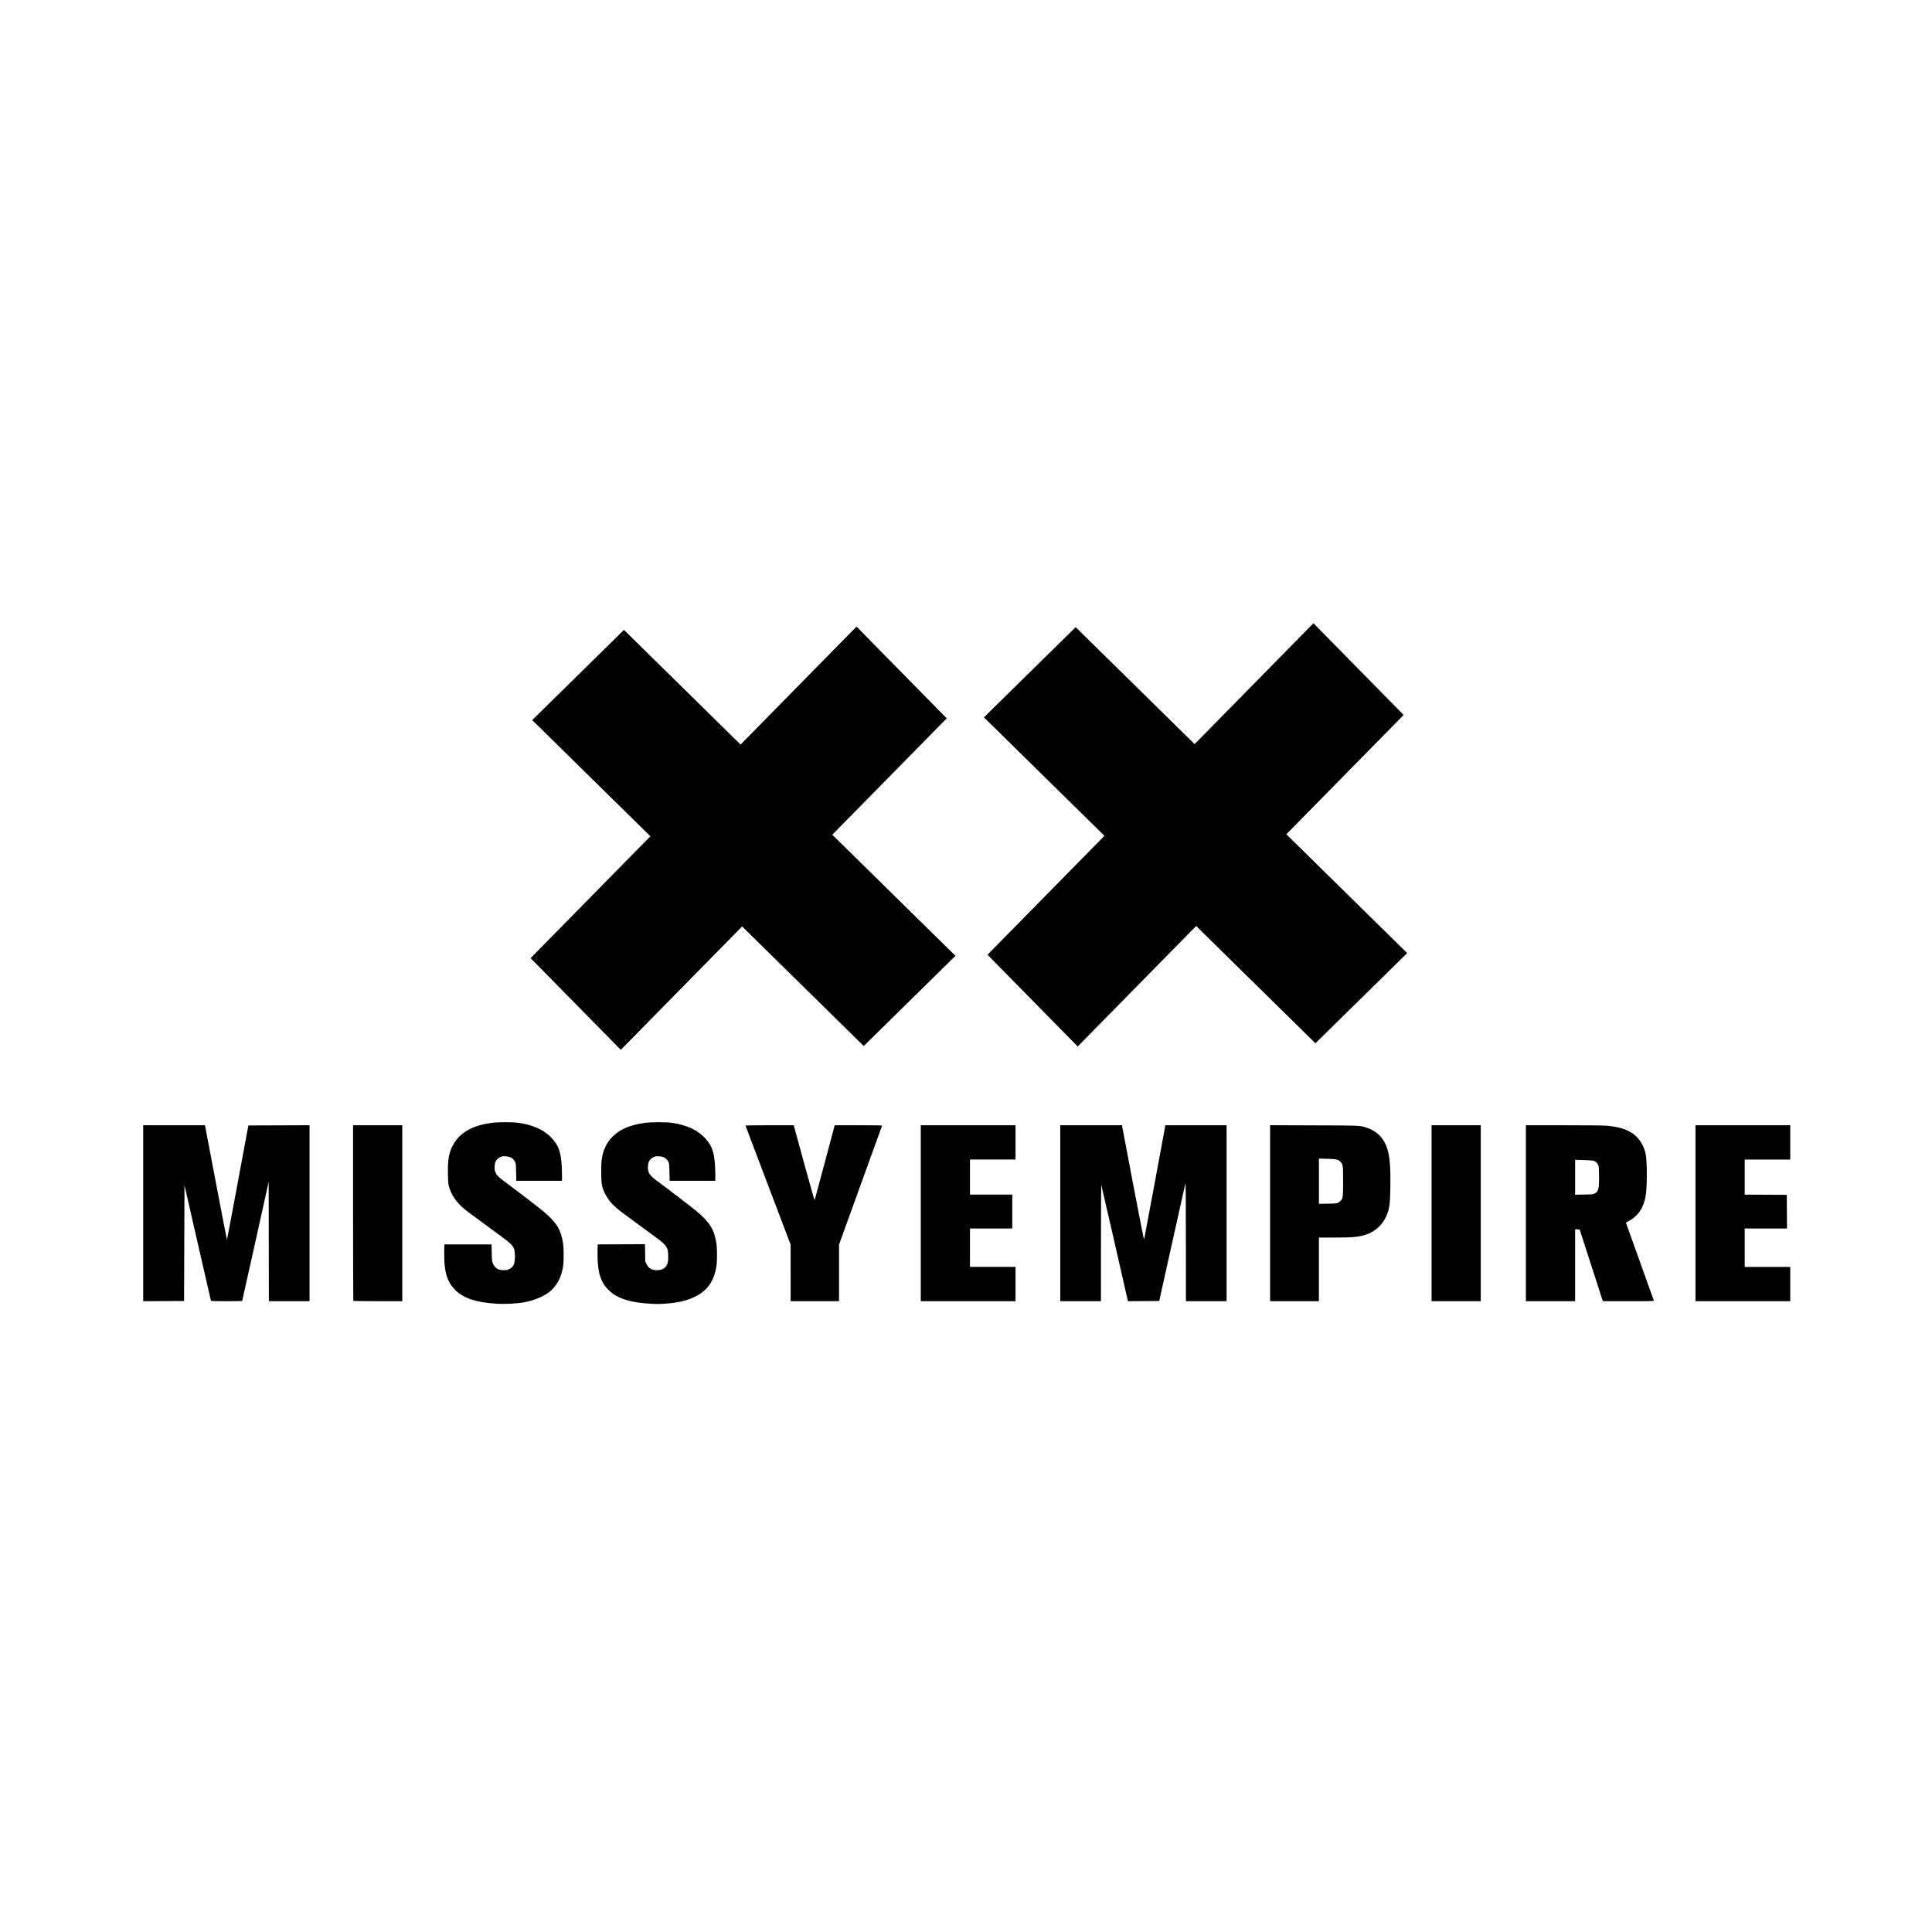
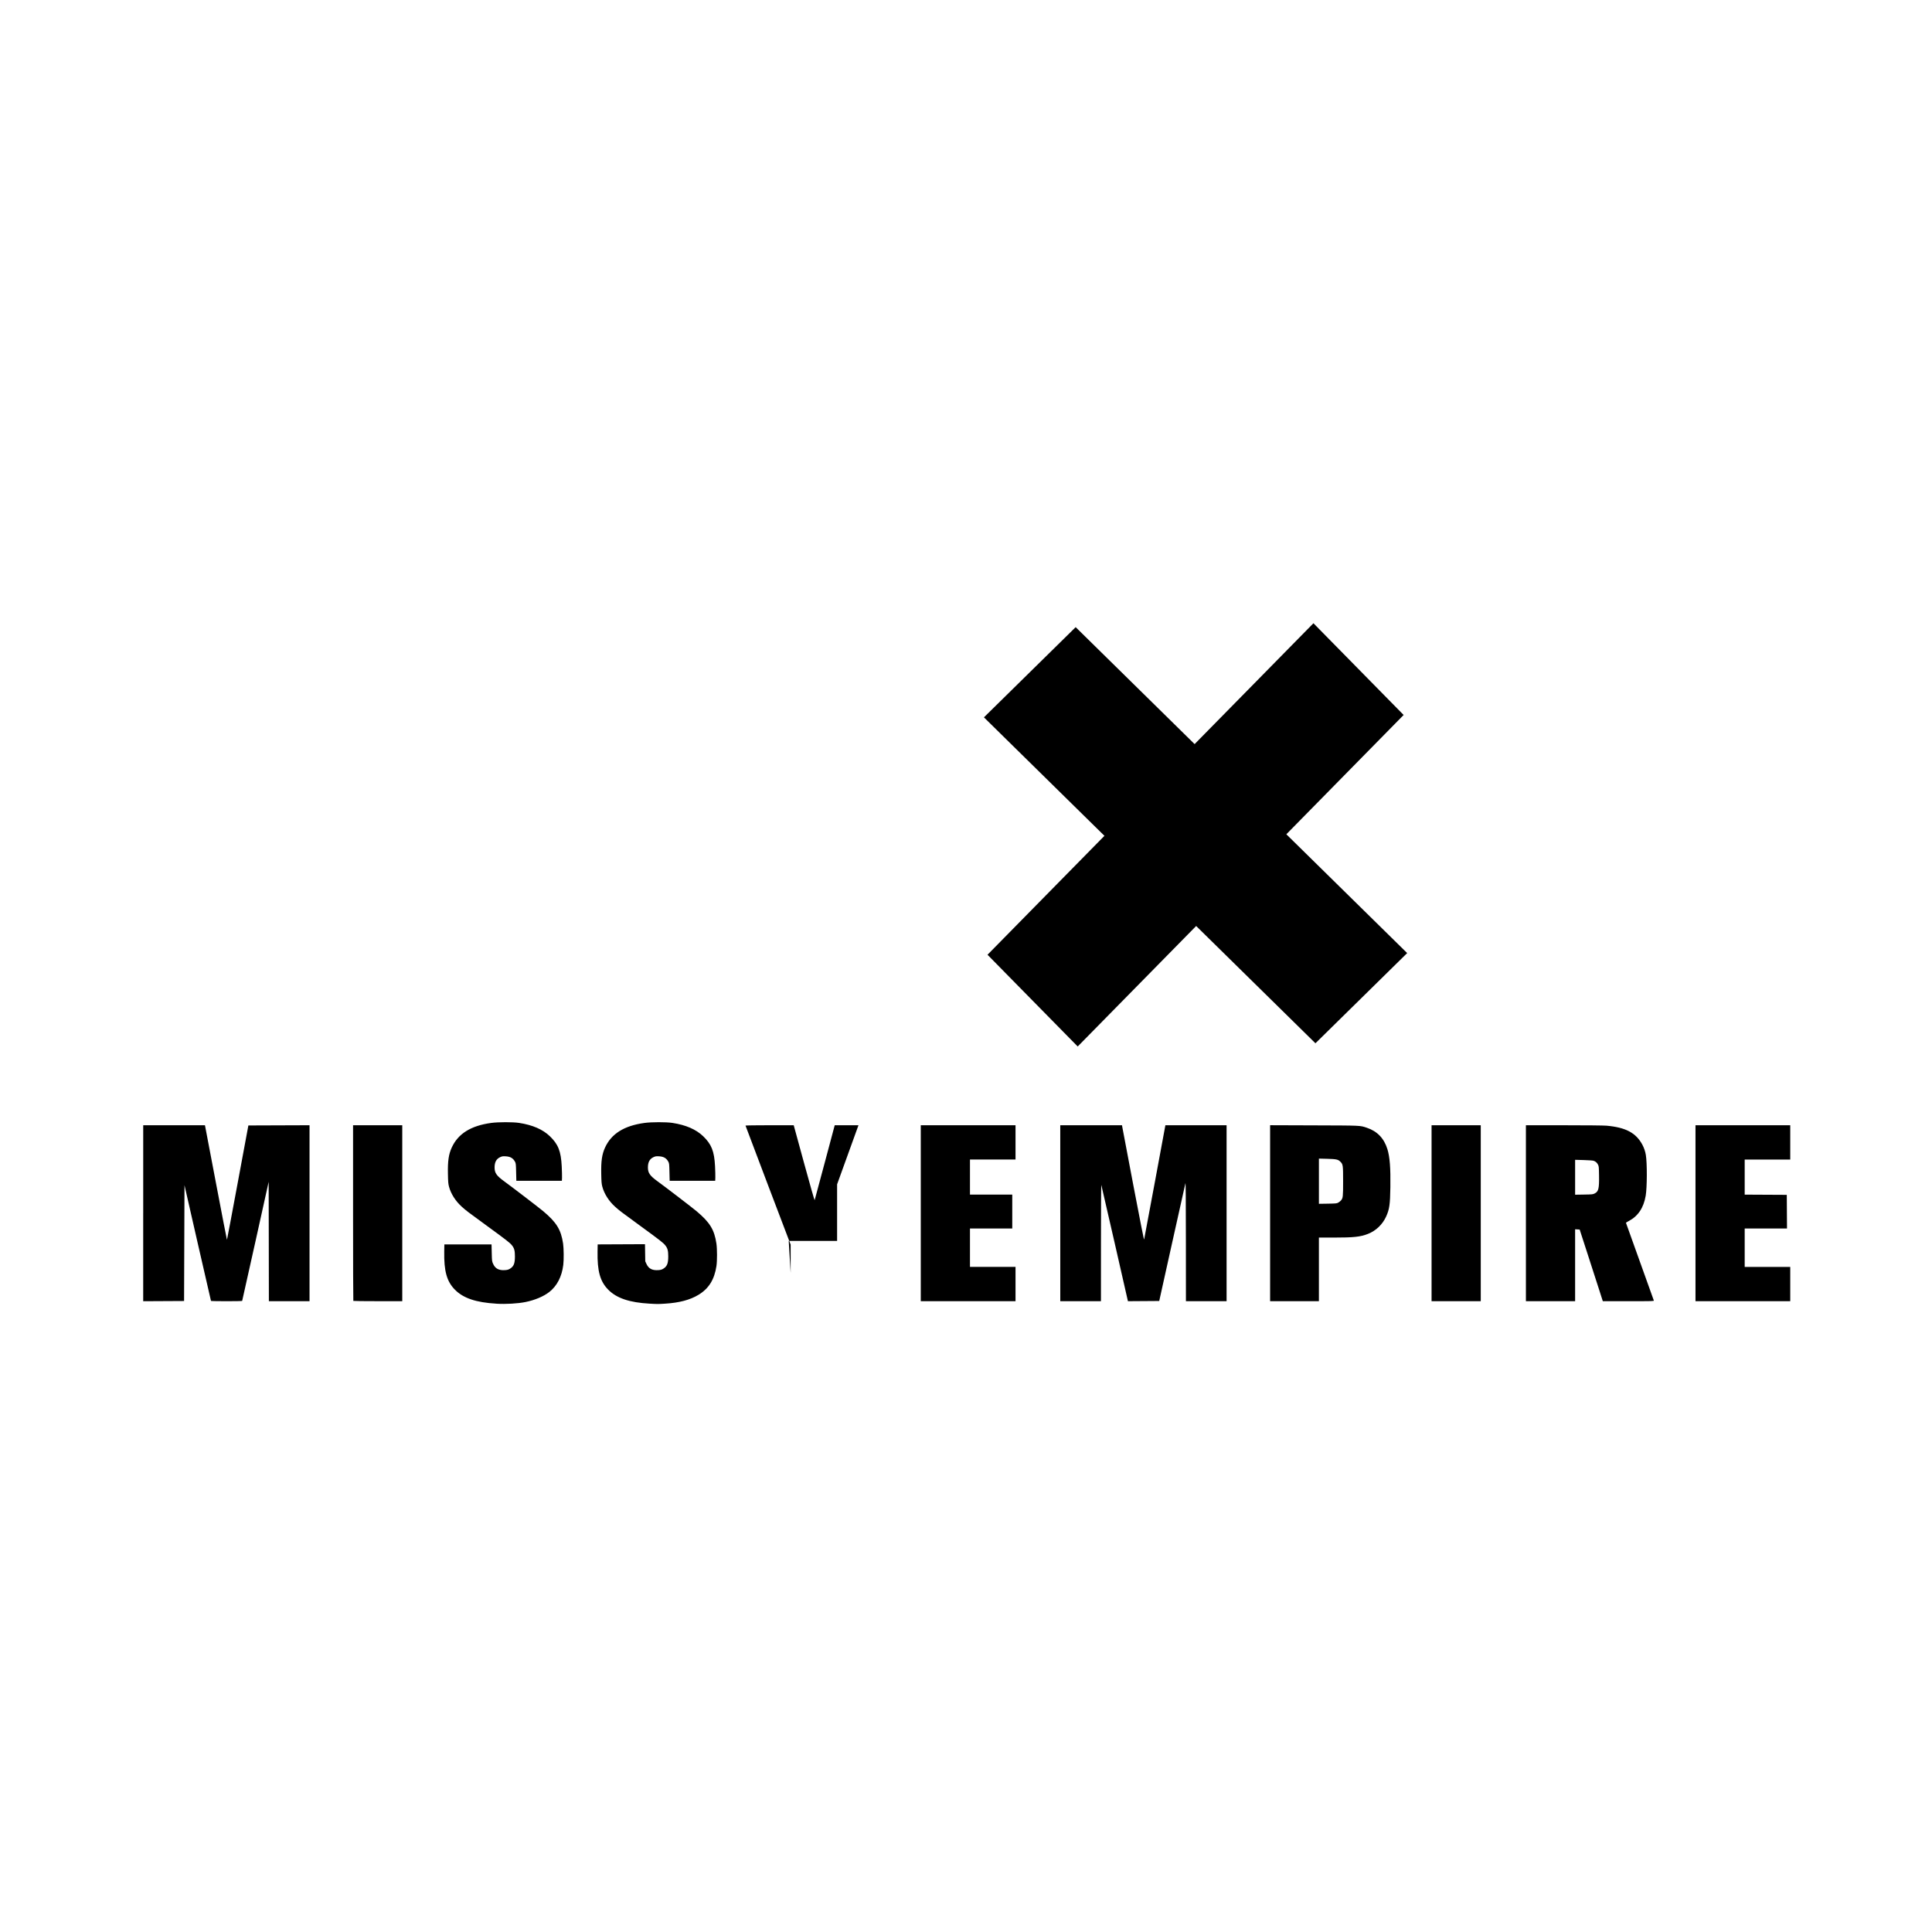
<svg xmlns="http://www.w3.org/2000/svg" xmlns:ns1="http://sodipodi.sourceforge.net/DTD/sodipodi-0.dtd" xmlns:ns2="http://www.inkscape.org/namespaces/inkscape" version="1.1" id="svg888" width="180" height="180" viewBox="0 0 180 180" ns1:docname="safari-pinned-tab.svg" ns2:version="0.92.3 (2405546, 2018-03-11)">
  <defs id="defs892" />
  <ns1:namedview pagecolor="#ffffff" bordercolor="#666666" borderopacity="1" objecttolerance="10" gridtolerance="10" guidetolerance="10" ns2:pageopacity="0" ns2:pageshadow="2" ns2:window-width="1853" ns2:window-height="1025" id="namedview890" showgrid="false" ns2:zoom="1.6891995" ns2:cx="-163.22435" ns2:cy="76.531763" ns2:window-x="67" ns2:window-y="27" ns2:window-maximized="1" ns2:current-layer="svg888" />
-   <path ns2:connector-curvature="0" d="m 46.25,121.461 c -1.913,-0.114 -3.091,-0.513 -3.875,-1.312 -0.75,-0.765 -1.018,-1.73 -0.986,-3.557 l 0.011,-0.654 h 2.198 2.198 l 0.019,0.789 c 0.019,0.788 0.019,0.789 0.139,1.046 0.2,0.429 0.53,0.598 1.092,0.562 0.208,-0.014 0.318,-0.043 0.447,-0.119 0.37,-0.22 0.482,-0.489 0.482,-1.161 0,-0.52 -0.06,-0.752 -0.264,-1.014 -0.196,-0.252 -0.468,-0.464 -2.426,-1.892 -1.764,-1.286 -1.842,-1.346 -2.268,-1.728 -0.576,-0.518 -1.011,-1.204 -1.186,-1.87 -0.068,-0.258 -0.084,-0.45 -0.098,-1.18 -0.024,-1.194 0.066,-1.819 0.35,-2.445 0.591,-1.299 1.781,-2.045 3.675,-2.304 0.664,-0.091 2.03,-0.093 2.609,-0.003 1.252,0.193 2.192,0.6 2.856,1.235 0.785,0.752 1.042,1.4 1.112,2.812 0.021,0.423 0.033,0.899 0.027,1.058 l -0.012,0.289 h -2.122 -2.122 l -0.019,-0.808 c -0.017,-0.734 -0.026,-0.822 -0.101,-0.962 -0.18,-0.338 -0.434,-0.487 -0.871,-0.512 -0.27,-0.015 -0.335,-0.005 -0.516,0.079 -0.355,0.165 -0.517,0.461 -0.519,0.952 -0.002,0.52 0.177,0.777 0.916,1.313 0.701,0.508 3.223,2.44 3.61,2.765 1.248,1.049 1.664,1.726 1.856,3.022 0.066,0.448 0.076,1.503 0.018,1.983 -0.132,1.089 -0.583,1.965 -1.306,2.529 -0.529,0.413 -1.333,0.752 -2.213,0.932 -0.714,0.146 -1.821,0.21 -2.713,0.157 z m 14.284,-0.002 c -1.891,-0.105 -3.09,-0.51 -3.875,-1.31 -0.75,-0.765 -1.018,-1.73 -0.986,-3.557 l 0.011,-0.654 2.204,-0.01 2.204,-0.01 0.013,0.799 0.013,0.799 0.12,0.257 c 0.2,0.429 0.53,0.598 1.092,0.562 0.208,-0.014 0.318,-0.043 0.447,-0.119 0.37,-0.22 0.482,-0.489 0.482,-1.161 0,-0.52 -0.06,-0.752 -0.264,-1.014 -0.196,-0.252 -0.468,-0.464 -2.426,-1.892 -1.764,-1.286 -1.842,-1.346 -2.268,-1.728 -0.576,-0.518 -1.011,-1.204 -1.186,-1.87 -0.068,-0.258 -0.084,-0.45 -0.098,-1.18 -0.024,-1.194 0.066,-1.819 0.35,-2.445 0.591,-1.299 1.781,-2.045 3.675,-2.304 0.664,-0.091 2.03,-0.093 2.609,-0.003 1.252,0.193 2.192,0.6 2.856,1.235 0.78,0.747 1.04,1.4 1.112,2.792 0.021,0.413 0.033,0.889 0.027,1.058 l -0.012,0.308 H 64.513 62.391 l -0.019,-0.808 c -0.017,-0.734 -0.026,-0.822 -0.101,-0.962 -0.18,-0.338 -0.434,-0.487 -0.871,-0.512 -0.27,-0.015 -0.335,-0.005 -0.516,0.079 -0.355,0.165 -0.517,0.461 -0.519,0.952 -0.002,0.52 0.179,0.779 0.916,1.312 0.67,0.484 3.213,2.433 3.61,2.766 1.248,1.049 1.664,1.726 1.856,3.022 0.074,0.5 0.075,1.613 0.002,2.097 -0.191,1.259 -0.715,2.098 -1.674,2.677 -0.791,0.478 -1.792,0.742 -3.12,0.824 -0.669,0.041 -0.675,0.041 -1.42,1e-5 z m -47.191,-8.426 v -8.197 h 2.875 2.875 l 0.019,0.087 c 0.011,0.048 0.469,2.453 1.018,5.346 0.549,2.892 1.006,5.251 1.016,5.241 0.01,-0.01 0.463,-2.411 1.006,-5.336 l 0.988,-5.318 2.849,-0.01 2.849,-0.01 v 8.197 8.197 h -1.894 -1.894 l -0.009,-5.562 -0.01,-5.562 -1.226,5.534 c -0.674,3.043 -1.234,5.547 -1.243,5.562 -0.009,0.016 -0.663,0.029 -1.452,0.029 -0.789,0 -1.443,-0.013 -1.453,-0.029 -0.009,-0.016 -0.569,-2.448 -1.243,-5.406 l -1.226,-5.377 -0.019,5.396 -0.019,5.396 -1.904,0.01 -1.904,0.01 v -8.197 z m 19.576,8.17 c -0.014,-0.014 -0.025,-3.703 -0.025,-8.196 v -8.171 h 2.292 2.292 v 8.196 8.196 h -2.267 c -1.247,0 -2.278,-0.012 -2.292,-0.026 z m 40.743,-2.609 v -2.635 L 71.56,110.431 C 70.403,107.39 69.457,104.887 69.457,104.869 c 0,-0.018 1.011,-0.033 2.246,-0.033 h 2.246 l 0.963,3.523 c 0.588,2.152 0.973,3.496 0.988,3.454 0.014,-0.038 0.44,-1.624 0.947,-3.523 l 0.922,-3.454 h 2.213 c 1.925,0 2.21,0.007 2.192,0.056 -0.012,0.031 -0.917,2.533 -2.012,5.56 l -1.991,5.504 v 2.636 2.636 h -2.254 -2.254 z m 12.124,-5.562 v -8.196 h 4.414 4.414 v 1.597 1.597 h -2.122 -2.122 v 1.635 1.635 h 1.97 1.97 v 1.578 1.578 h -1.97 -1.97 v 1.789 1.789 h 2.122 2.122 v 1.597 1.597 h -4.414 -4.414 z m 12.996,0 v -8.196 h 2.876 2.876 l 0.035,0.202 c 0.019,0.111 0.477,2.526 1.017,5.367 0.61,3.205 0.992,5.133 1.008,5.079 0.014,-0.047 0.466,-2.462 1.004,-5.367 l 0.978,-5.281 h 2.851 2.851 v 8.196 8.196 h -1.894 -1.894 l -0.004,-5.57 c -0.003,-4.025 -0.015,-5.527 -0.044,-5.416 -0.022,0.085 -0.58,2.587 -1.24,5.56 l -1.2,5.407 -1.458,0.01 -1.458,0.01 -1.225,-5.378 c -0.674,-2.958 -1.239,-5.413 -1.255,-5.455 -0.017,-0.042 -0.031,2.378 -0.032,5.378 l -0.002,5.454 h -1.895 -1.894 v -8.196 z m 19.551,-9.4e-4 v -8.198 l 4.101,0.014 c 4.443,0.015 4.261,0.006 4.915,0.225 0.965,0.322 1.601,0.985 1.911,1.989 0.225,0.729 0.304,1.747 0.277,3.558 -0.024,1.597 -0.088,2.042 -0.391,2.715 -0.335,0.742 -0.951,1.333 -1.694,1.624 -0.71,0.278 -1.322,0.344 -3.2,0.344 h -1.373 v 2.963 2.963 h -2.273 -2.273 v -8.198 z m 6.351,-0.988 c 0.086,-0.046 0.201,-0.138 0.255,-0.203 0.182,-0.22 0.195,-0.34 0.195,-1.789 0,-1.5 -0.011,-1.577 -0.256,-1.819 -0.213,-0.21 -0.378,-0.246 -1.231,-0.268 l -0.767,-0.02 v 2.106 2.106 l 0.824,-0.013 c 0.762,-0.012 0.836,-0.02 0.98,-0.098 z m 8.691,0.99 v -8.196 h 2.292 2.292 v 8.196 8.196 h -2.292 -2.292 z m 8.79,0 v -8.196 l 3.533,3.5e-4 c 2.044,0 3.717,0.017 3.969,0.039 1.795,0.159 2.753,0.666 3.347,1.772 0.16,0.298 0.272,0.628 0.326,0.962 0.126,0.779 0.117,3.019 -0.015,3.796 -0.193,1.127 -0.713,1.901 -1.585,2.359 -0.14,0.073 -0.254,0.144 -0.254,0.158 0,0.02 2.496,6.978 2.596,7.239 0.025,0.064 -0.103,0.067 -2.363,0.067 h -2.389 l -0.286,-0.895 c -0.157,-0.492 -0.643,-1.994 -1.078,-3.338 l -0.792,-2.444 -0.212,-0.012 -0.212,-0.011 v 3.35 3.35 h -2.292 -2.292 v -8.196 z m 6.42,-1.848 c 0.348,-0.182 0.412,-0.454 0.394,-1.67 -0.012,-0.79 -0.019,-0.861 -0.097,-1.01 -0.099,-0.189 -0.233,-0.304 -0.422,-0.362 -0.076,-0.023 -0.491,-0.052 -0.924,-0.064 l -0.786,-0.021 v 1.625 1.625 l 0.825,-0.013 c 0.794,-0.013 0.832,-0.017 1.01,-0.11 z m 9.38,1.848 v -8.196 h 4.414 4.414 v 1.597 1.597 h -2.122 -2.122 v 1.635 1.635 l 1.961,0.01 1.961,0.01 0.01,1.568 0.01,1.568 h -1.971 -1.971 v 1.789 1.789 h 2.122 2.122 v 1.597 1.597 h -4.414 -4.414 v -8.196 z" id="path948" style="stroke-width:0.127" />
+   <path ns2:connector-curvature="0" d="m 46.25,121.461 c -1.913,-0.114 -3.091,-0.513 -3.875,-1.312 -0.75,-0.765 -1.018,-1.73 -0.986,-3.557 l 0.011,-0.654 h 2.198 2.198 l 0.019,0.789 c 0.019,0.788 0.019,0.789 0.139,1.046 0.2,0.429 0.53,0.598 1.092,0.562 0.208,-0.014 0.318,-0.043 0.447,-0.119 0.37,-0.22 0.482,-0.489 0.482,-1.161 0,-0.52 -0.06,-0.752 -0.264,-1.014 -0.196,-0.252 -0.468,-0.464 -2.426,-1.892 -1.764,-1.286 -1.842,-1.346 -2.268,-1.728 -0.576,-0.518 -1.011,-1.204 -1.186,-1.87 -0.068,-0.258 -0.084,-0.45 -0.098,-1.18 -0.024,-1.194 0.066,-1.819 0.35,-2.445 0.591,-1.299 1.781,-2.045 3.675,-2.304 0.664,-0.091 2.03,-0.093 2.609,-0.003 1.252,0.193 2.192,0.6 2.856,1.235 0.785,0.752 1.042,1.4 1.112,2.812 0.021,0.423 0.033,0.899 0.027,1.058 l -0.012,0.289 h -2.122 -2.122 l -0.019,-0.808 c -0.017,-0.734 -0.026,-0.822 -0.101,-0.962 -0.18,-0.338 -0.434,-0.487 -0.871,-0.512 -0.27,-0.015 -0.335,-0.005 -0.516,0.079 -0.355,0.165 -0.517,0.461 -0.519,0.952 -0.002,0.52 0.177,0.777 0.916,1.313 0.701,0.508 3.223,2.44 3.61,2.765 1.248,1.049 1.664,1.726 1.856,3.022 0.066,0.448 0.076,1.503 0.018,1.983 -0.132,1.089 -0.583,1.965 -1.306,2.529 -0.529,0.413 -1.333,0.752 -2.213,0.932 -0.714,0.146 -1.821,0.21 -2.713,0.157 z m 14.284,-0.002 c -1.891,-0.105 -3.09,-0.51 -3.875,-1.31 -0.75,-0.765 -1.018,-1.73 -0.986,-3.557 l 0.011,-0.654 2.204,-0.01 2.204,-0.01 0.013,0.799 0.013,0.799 0.12,0.257 c 0.2,0.429 0.53,0.598 1.092,0.562 0.208,-0.014 0.318,-0.043 0.447,-0.119 0.37,-0.22 0.482,-0.489 0.482,-1.161 0,-0.52 -0.06,-0.752 -0.264,-1.014 -0.196,-0.252 -0.468,-0.464 -2.426,-1.892 -1.764,-1.286 -1.842,-1.346 -2.268,-1.728 -0.576,-0.518 -1.011,-1.204 -1.186,-1.87 -0.068,-0.258 -0.084,-0.45 -0.098,-1.18 -0.024,-1.194 0.066,-1.819 0.35,-2.445 0.591,-1.299 1.781,-2.045 3.675,-2.304 0.664,-0.091 2.03,-0.093 2.609,-0.003 1.252,0.193 2.192,0.6 2.856,1.235 0.78,0.747 1.04,1.4 1.112,2.792 0.021,0.413 0.033,0.889 0.027,1.058 l -0.012,0.308 H 64.513 62.391 l -0.019,-0.808 c -0.017,-0.734 -0.026,-0.822 -0.101,-0.962 -0.18,-0.338 -0.434,-0.487 -0.871,-0.512 -0.27,-0.015 -0.335,-0.005 -0.516,0.079 -0.355,0.165 -0.517,0.461 -0.519,0.952 -0.002,0.52 0.179,0.779 0.916,1.312 0.67,0.484 3.213,2.433 3.61,2.766 1.248,1.049 1.664,1.726 1.856,3.022 0.074,0.5 0.075,1.613 0.002,2.097 -0.191,1.259 -0.715,2.098 -1.674,2.677 -0.791,0.478 -1.792,0.742 -3.12,0.824 -0.669,0.041 -0.675,0.041 -1.42,1e-5 z m -47.191,-8.426 v -8.197 h 2.875 2.875 l 0.019,0.087 c 0.011,0.048 0.469,2.453 1.018,5.346 0.549,2.892 1.006,5.251 1.016,5.241 0.01,-0.01 0.463,-2.411 1.006,-5.336 l 0.988,-5.318 2.849,-0.01 2.849,-0.01 v 8.197 8.197 h -1.894 -1.894 l -0.009,-5.562 -0.01,-5.562 -1.226,5.534 c -0.674,3.043 -1.234,5.547 -1.243,5.562 -0.009,0.016 -0.663,0.029 -1.452,0.029 -0.789,0 -1.443,-0.013 -1.453,-0.029 -0.009,-0.016 -0.569,-2.448 -1.243,-5.406 l -1.226,-5.377 -0.019,5.396 -0.019,5.396 -1.904,0.01 -1.904,0.01 v -8.197 z m 19.576,8.17 c -0.014,-0.014 -0.025,-3.703 -0.025,-8.196 v -8.171 h 2.292 2.292 v 8.196 8.196 h -2.267 c -1.247,0 -2.278,-0.012 -2.292,-0.026 z m 40.743,-2.609 v -2.635 L 71.56,110.431 C 70.403,107.39 69.457,104.887 69.457,104.869 c 0,-0.018 1.011,-0.033 2.246,-0.033 h 2.246 l 0.963,3.523 c 0.588,2.152 0.973,3.496 0.988,3.454 0.014,-0.038 0.44,-1.624 0.947,-3.523 l 0.922,-3.454 h 2.213 l -1.991,5.504 v 2.636 2.636 h -2.254 -2.254 z m 12.124,-5.562 v -8.196 h 4.414 4.414 v 1.597 1.597 h -2.122 -2.122 v 1.635 1.635 h 1.97 1.97 v 1.578 1.578 h -1.97 -1.97 v 1.789 1.789 h 2.122 2.122 v 1.597 1.597 h -4.414 -4.414 z m 12.996,0 v -8.196 h 2.876 2.876 l 0.035,0.202 c 0.019,0.111 0.477,2.526 1.017,5.367 0.61,3.205 0.992,5.133 1.008,5.079 0.014,-0.047 0.466,-2.462 1.004,-5.367 l 0.978,-5.281 h 2.851 2.851 v 8.196 8.196 h -1.894 -1.894 l -0.004,-5.57 c -0.003,-4.025 -0.015,-5.527 -0.044,-5.416 -0.022,0.085 -0.58,2.587 -1.24,5.56 l -1.2,5.407 -1.458,0.01 -1.458,0.01 -1.225,-5.378 c -0.674,-2.958 -1.239,-5.413 -1.255,-5.455 -0.017,-0.042 -0.031,2.378 -0.032,5.378 l -0.002,5.454 h -1.895 -1.894 v -8.196 z m 19.551,-9.4e-4 v -8.198 l 4.101,0.014 c 4.443,0.015 4.261,0.006 4.915,0.225 0.965,0.322 1.601,0.985 1.911,1.989 0.225,0.729 0.304,1.747 0.277,3.558 -0.024,1.597 -0.088,2.042 -0.391,2.715 -0.335,0.742 -0.951,1.333 -1.694,1.624 -0.71,0.278 -1.322,0.344 -3.2,0.344 h -1.373 v 2.963 2.963 h -2.273 -2.273 v -8.198 z m 6.351,-0.988 c 0.086,-0.046 0.201,-0.138 0.255,-0.203 0.182,-0.22 0.195,-0.34 0.195,-1.789 0,-1.5 -0.011,-1.577 -0.256,-1.819 -0.213,-0.21 -0.378,-0.246 -1.231,-0.268 l -0.767,-0.02 v 2.106 2.106 l 0.824,-0.013 c 0.762,-0.012 0.836,-0.02 0.98,-0.098 z m 8.691,0.99 v -8.196 h 2.292 2.292 v 8.196 8.196 h -2.292 -2.292 z m 8.79,0 v -8.196 l 3.533,3.5e-4 c 2.044,0 3.717,0.017 3.969,0.039 1.795,0.159 2.753,0.666 3.347,1.772 0.16,0.298 0.272,0.628 0.326,0.962 0.126,0.779 0.117,3.019 -0.015,3.796 -0.193,1.127 -0.713,1.901 -1.585,2.359 -0.14,0.073 -0.254,0.144 -0.254,0.158 0,0.02 2.496,6.978 2.596,7.239 0.025,0.064 -0.103,0.067 -2.363,0.067 h -2.389 l -0.286,-0.895 c -0.157,-0.492 -0.643,-1.994 -1.078,-3.338 l -0.792,-2.444 -0.212,-0.012 -0.212,-0.011 v 3.35 3.35 h -2.292 -2.292 v -8.196 z m 6.42,-1.848 c 0.348,-0.182 0.412,-0.454 0.394,-1.67 -0.012,-0.79 -0.019,-0.861 -0.097,-1.01 -0.099,-0.189 -0.233,-0.304 -0.422,-0.362 -0.076,-0.023 -0.491,-0.052 -0.924,-0.064 l -0.786,-0.021 v 1.625 1.625 l 0.825,-0.013 c 0.794,-0.013 0.832,-0.017 1.01,-0.11 z m 9.38,1.848 v -8.196 h 4.414 4.414 v 1.597 1.597 h -2.122 -2.122 v 1.635 1.635 l 1.961,0.01 1.961,0.01 0.01,1.568 0.01,1.568 h -1.971 -1.971 v 1.789 1.789 h 2.122 2.122 v 1.597 1.597 h -4.414 -4.414 v -8.196 z" id="path948" style="stroke-width:0.127" />
  <rect x="3.245" y="128.002" width="43.318" height="11.987" id="rect1591" style="stroke-width:2.486" transform="matrix(0.701,-0.713,0.701,0.713,0,0)" />
  <g transform="matrix(1.145,0,0,6.651,51,-89.233)" id="g1593" />
  <g transform="matrix(1.145,0,0,6.651,51,-89.233)" id="g1595" />
  <g transform="matrix(1.145,0,0,6.651,51,-89.233)" id="g1597" />
  <g transform="matrix(1.145,0,0,6.651,51,-89.233)" id="g1599" />
  <g transform="matrix(1.145,0,0,6.651,51,-89.233)" id="g1601" />
  <g transform="matrix(1.145,0,0,6.651,51,-89.233)" id="g1603" />
  <g transform="matrix(1.145,0,0,6.651,51,-89.233)" id="g1605" />
  <g transform="matrix(1.145,0,0,6.651,51,-89.233)" id="g1607" />
  <g transform="matrix(1.145,0,0,6.651,51,-89.233)" id="g1609" />
  <g transform="matrix(1.145,0,0,6.651,51,-89.233)" id="g1611" />
  <g transform="matrix(1.145,0,0,6.651,51,-89.233)" id="g1613" />
  <g transform="matrix(1.145,0,0,6.651,51,-89.233)" id="g1615" />
  <g transform="matrix(1.145,0,0,6.651,51,-89.233)" id="g1617" />
  <g transform="matrix(1.145,0,0,6.651,51,-89.233)" id="g1619" />
  <g transform="matrix(1.145,0,0,6.651,51,-89.233)" id="g1621" />
-   <rect x="-27.338" y="97.859" width="43.318" height="11.987" id="rect1591-3" style="stroke-width:2.486" transform="matrix(0.701,-0.713,0.701,0.713,0,0)" />
-   <rect x="82.625" y="1.093" width="43.318" height="11.987" id="rect1591-3-7" style="stroke-width:2.486" transform="matrix(0.713,0.701,-0.713,0.701,0,0)" />
  <rect x="111.955" y="-28.602" width="43.318" height="11.987" id="rect1591-3-7-5" style="stroke-width:2.486" transform="matrix(0.713,0.701,-0.713,0.701,0,0)" />
</svg>